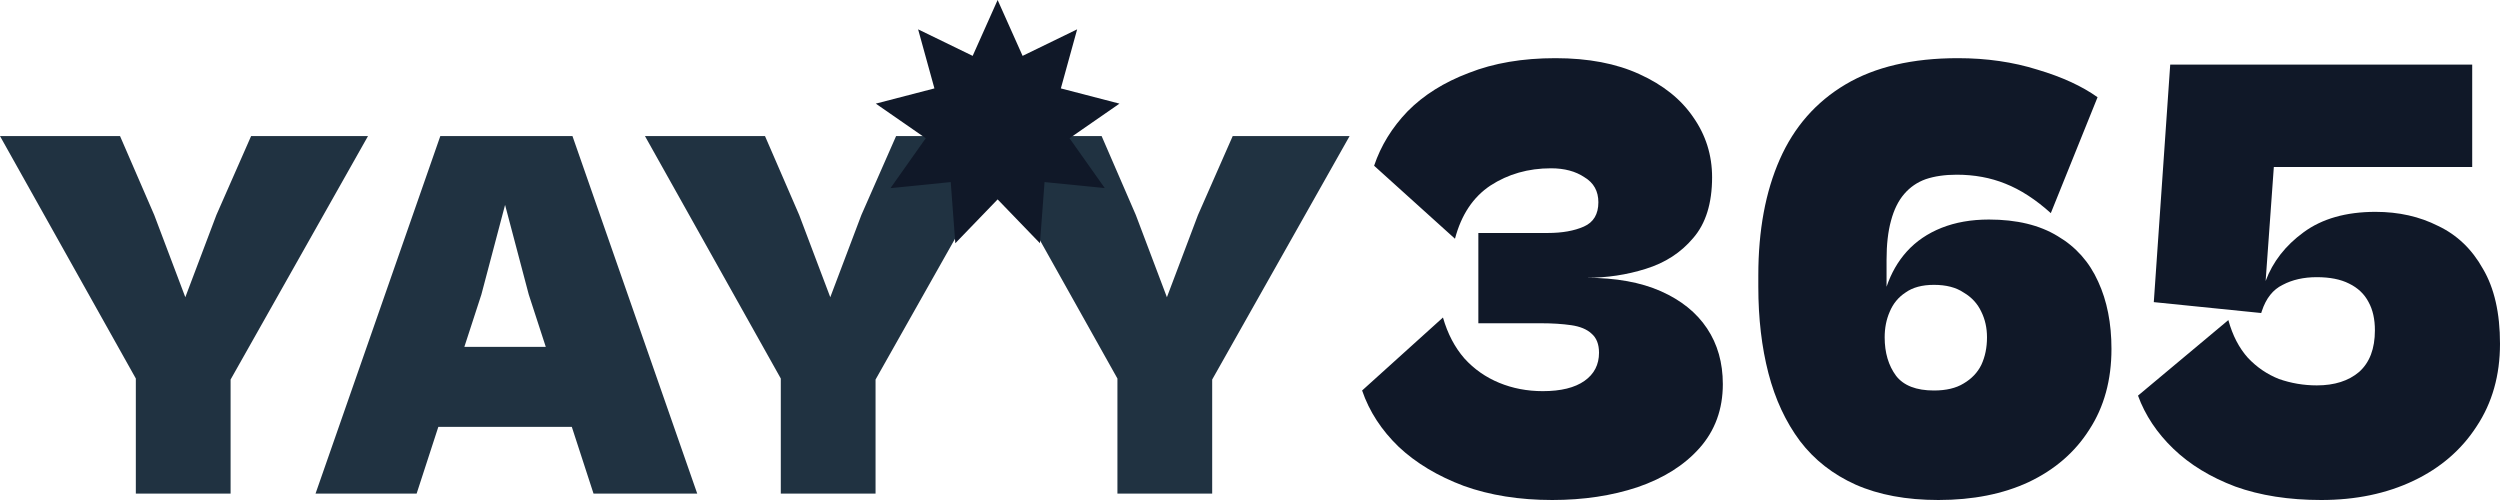
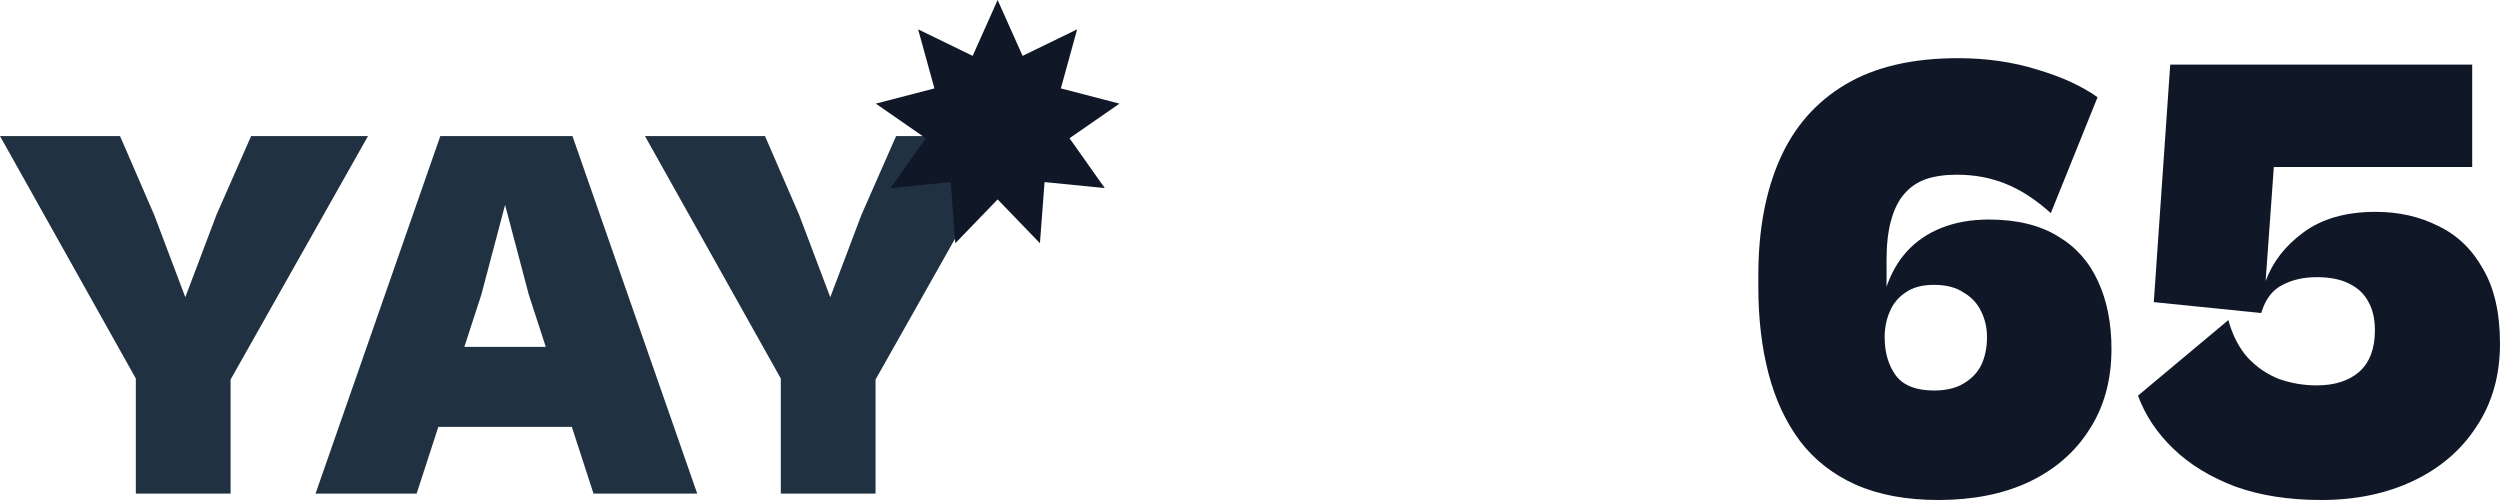
<svg xmlns="http://www.w3.org/2000/svg" width="135" height="27" viewBox="0 0 135 27" fill="none">
  <path d="M12.082 21.151H7.733L0 7.348H6.482L8.33 11.613L10.007 16.05L11.684 11.613L13.56 7.348H19.872L12.082 21.151ZM12.452 26.654H7.335V18.038H12.452V26.654Z" fill="#203241" />
  <path d="M22.498 26.654H17.039L23.777 7.348H30.913L37.65 26.654H32.05L28.553 15.906L27.274 11.065L25.994 15.906L22.498 26.654ZM32.306 23.052H21.218V18.73H32.306V23.052Z" fill="#203241" />
  <path d="M46.91 21.151H42.561L34.828 7.348H41.31L43.158 11.613L44.835 16.05L46.513 11.613L48.389 7.348H54.7L46.91 21.151ZM47.28 26.654H42.163V18.038H47.28V26.654Z" fill="#203241" />
-   <path d="M65.088 21.151H60.739L53.006 7.348H59.488L61.336 11.613L63.013 16.05L64.69 11.613L66.566 7.348H72.878L65.088 21.151ZM65.458 26.654H60.341V18.038H65.458V26.654Z" fill="#203241" />
-   <path d="M83.822 27C82.048 27 80.456 26.746 79.046 26.239C77.636 25.709 76.465 25.006 75.532 24.13C74.6 23.231 73.94 22.217 73.554 21.087L77.92 17.145C78.171 18.021 78.557 18.759 79.08 19.358C79.603 19.934 80.229 20.372 80.957 20.672C81.684 20.972 82.469 21.122 83.31 21.122C84.288 21.122 85.039 20.937 85.562 20.568C86.085 20.2 86.347 19.692 86.347 19.047C86.347 18.586 86.21 18.24 85.937 18.01C85.687 17.779 85.323 17.629 84.846 17.56C84.368 17.491 83.822 17.456 83.208 17.456H79.831V12.581H83.583C84.357 12.581 85.005 12.466 85.528 12.235C86.051 12.005 86.312 11.566 86.312 10.921C86.312 10.322 86.062 9.872 85.562 9.572C85.084 9.25 84.482 9.088 83.754 9.088C82.526 9.088 81.434 9.4 80.479 10.022C79.546 10.644 78.91 11.601 78.569 12.892L74.202 8.95C74.566 7.867 75.168 6.887 76.01 6.011C76.874 5.135 77.977 4.443 79.319 3.936C80.661 3.406 82.219 3.141 83.993 3.141C85.767 3.141 87.279 3.429 88.53 4.005C89.803 4.582 90.77 5.354 91.43 6.322C92.112 7.29 92.453 8.374 92.453 9.572C92.453 10.979 92.112 12.074 91.43 12.857C90.77 13.641 89.917 14.194 88.871 14.517C87.848 14.84 86.779 15.001 85.664 15.001C87.256 15.001 88.598 15.243 89.69 15.727C90.781 16.212 91.612 16.88 92.18 17.733C92.749 18.586 93.033 19.589 93.033 20.741C93.033 22.101 92.612 23.254 91.771 24.199C90.952 25.121 89.838 25.824 88.428 26.308C87.04 26.77 85.505 27 83.822 27Z" fill="#101828" />
  <path d="M104.672 27C102.943 27 101.453 26.723 100.203 26.17C98.975 25.617 97.974 24.833 97.201 23.819C96.427 22.781 95.859 21.56 95.495 20.154C95.131 18.747 94.949 17.191 94.949 15.485V14.863C94.949 12.443 95.336 10.356 96.109 8.604C96.882 6.852 98.065 5.504 99.657 4.559C101.249 3.613 103.273 3.141 105.729 3.141C107.276 3.141 108.708 3.348 110.028 3.763C111.347 4.155 112.427 4.651 113.268 5.25L110.744 11.509C109.925 10.771 109.106 10.241 108.288 9.918C107.492 9.596 106.616 9.434 105.661 9.434C105.024 9.434 104.467 9.515 103.989 9.676C103.534 9.838 103.148 10.103 102.829 10.472C102.511 10.84 102.272 11.324 102.113 11.924C101.954 12.5 101.874 13.203 101.874 14.033V15.485C102.124 14.748 102.488 14.114 102.966 13.584C103.466 13.03 104.092 12.604 104.842 12.304C105.593 12.005 106.446 11.855 107.401 11.855C108.902 11.855 110.141 12.154 111.119 12.754C112.097 13.33 112.825 14.148 113.302 15.209C113.78 16.246 114.019 17.456 114.019 18.84C114.019 20.522 113.621 21.975 112.825 23.196C112.052 24.418 110.96 25.363 109.55 26.032C108.163 26.677 106.536 27 104.672 27ZM104.433 21.087C105.092 21.087 105.627 20.96 106.036 20.707C106.468 20.453 106.787 20.119 106.991 19.704C107.196 19.266 107.298 18.77 107.298 18.217C107.298 17.71 107.196 17.249 106.991 16.834C106.787 16.396 106.468 16.05 106.036 15.797C105.627 15.52 105.092 15.382 104.433 15.382C103.796 15.382 103.284 15.52 102.898 15.797C102.511 16.05 102.227 16.396 102.045 16.834C101.863 17.249 101.772 17.71 101.772 18.217C101.772 19.047 101.977 19.738 102.386 20.292C102.795 20.822 103.478 21.087 104.433 21.087Z" fill="#101828" />
  <path d="M125.346 27C123.594 27 122.048 26.758 120.706 26.274C119.364 25.767 118.25 25.087 117.363 24.234C116.476 23.381 115.839 22.424 115.452 21.364L120.331 17.284C120.558 18.113 120.911 18.793 121.388 19.324C121.866 19.831 122.423 20.211 123.06 20.465C123.72 20.695 124.402 20.811 125.107 20.811C126.062 20.811 126.824 20.568 127.393 20.084C127.961 19.577 128.245 18.828 128.245 17.837C128.245 17.237 128.132 16.73 127.904 16.315C127.677 15.877 127.324 15.543 126.847 15.312C126.392 15.082 125.812 14.967 125.107 14.967C124.402 14.967 123.788 15.105 123.265 15.382C122.742 15.635 122.366 16.108 122.139 16.799L122.105 16.903L116.305 16.315L117.192 3.487H133.499V9.019H122.787L122.344 15.174C122.73 14.137 123.412 13.261 124.39 12.546C125.391 11.809 126.687 11.44 128.279 11.44C129.53 11.44 130.656 11.693 131.657 12.2C132.68 12.684 133.488 13.457 134.079 14.517C134.693 15.555 135 16.903 135 18.563C135 20.269 134.579 21.756 133.738 23.023C132.919 24.291 131.782 25.271 130.326 25.963C128.871 26.654 127.211 27 125.346 27Z" fill="#101828" />
  <path d="M53.872 0L55.22 3.017L58.166 1.584L57.286 4.774L60.451 5.596L57.754 7.465L59.658 10.157L56.406 9.832L56.157 13.135L53.872 10.767L51.587 13.135L51.339 9.832L48.087 10.157L49.99 7.465L47.293 5.596L50.459 4.774L49.578 1.584L52.524 3.017L53.872 0Z" fill="#101828" />
</svg>